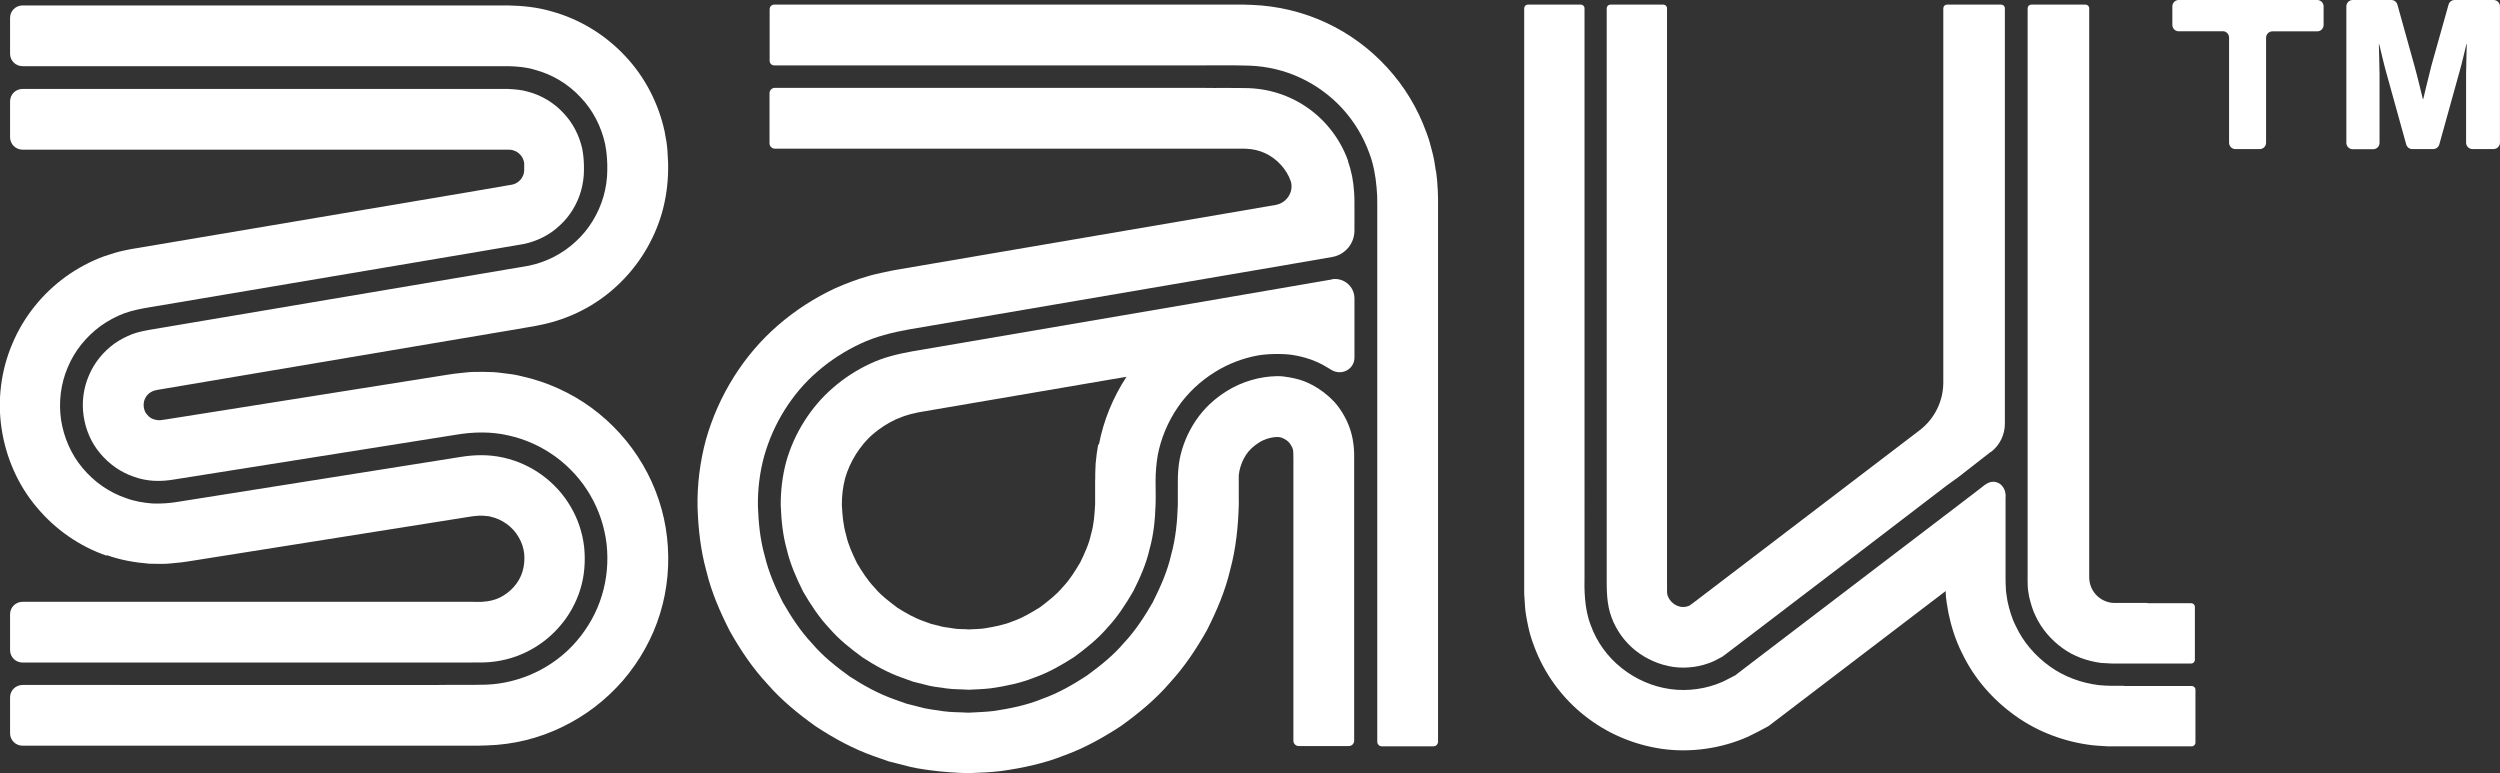
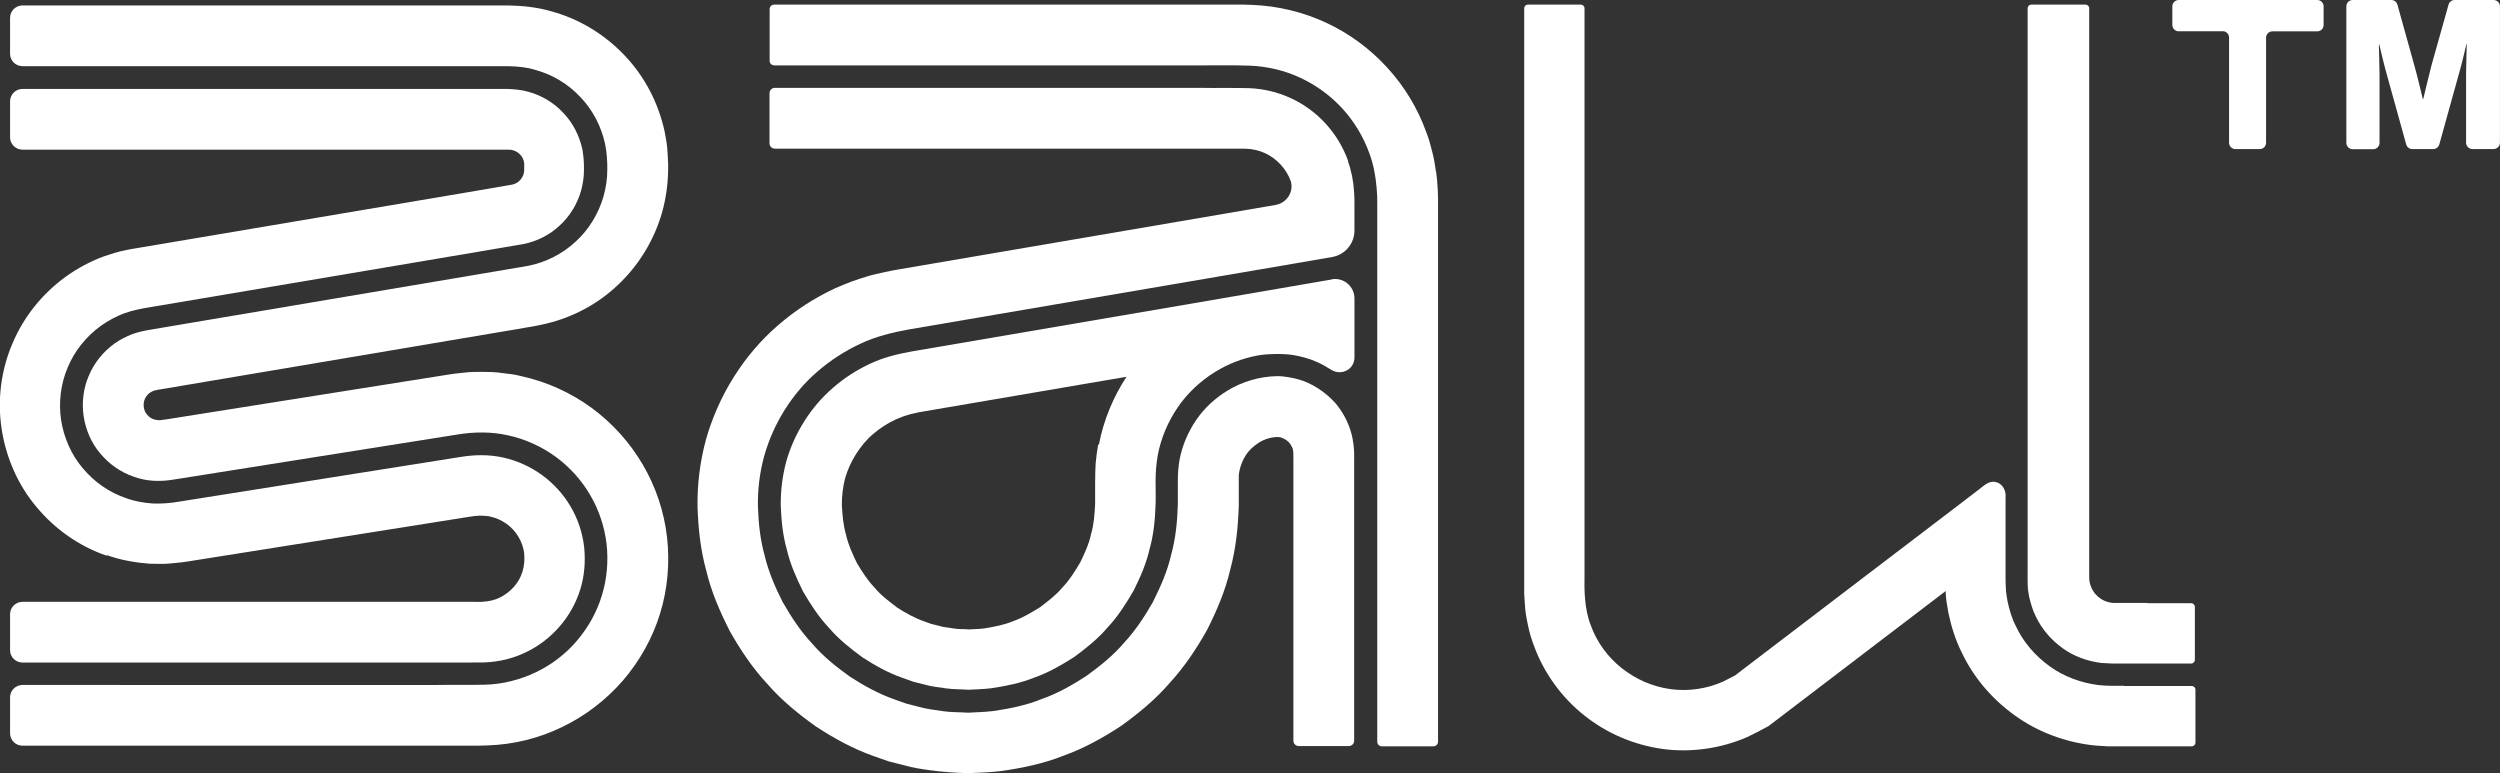
<svg xmlns="http://www.w3.org/2000/svg" id="Layer_3" data-name="Layer 3" viewBox="0 0 439.33 135.86">
  <rect x="0" y="0" width="439.33" height="135.86" fill="#333333" stroke="none" />
  <defs>
    <style>
      .cls-1 {
        fill: #fff;
      }
    </style>
  </defs>
  <g id="Layer_1" data-name="Layer 1">
    <g id="BAU_logo">
      <path class="cls-1" d="M390.67,5.5h-7.8c-.62,0-1.12-.5-1.12-1.12V1.12c0-.62.5-1.12,1.12-1.12h24.34c.62,0,1.12.5,1.12,1.12v3.27c0,.62-.5,1.12-1.12,1.12h-7.87c-.62,0-1.12.5-1.12,1.12v18.45c0,.62-.5,1.12-1.12,1.12h-4.26c-.62,0-1.12-.5-1.12-1.12V6.6c0-.62-.5-1.12-1.12-1.12l.07.02Z" />
      <path class="cls-1" d="M413.46,0h6.77c.5,0,.93.33,1.07.81l2.96,10.63c.48,1.65,1.51,5.97,1.51,5.97h.07s1.03-4.33,1.46-5.97l2.99-10.63c.14-.48.57-.81,1.07-.81h6.84c.62,0,1.12.5,1.12,1.12v23.95c0,.62-.5,1.12-1.12,1.12h-3.71c-.62,0-1.12-.5-1.12-1.12v-12.07c0-1.05.12-5.23.12-5.23h-.07s-.91,3.92-1.22,4.88l-3.54,12.74c-.14.48-.58.81-1.08.81h-3.66c-.5,0-.93-.33-1.07-.81l-3.52-12.69c-.29-.96-1.22-4.9-1.22-4.9h-.07s.12,4.21.12,5.28v12.02c0,.62-.5,1.12-1.12,1.12h-3.59c-.62,0-1.12-.5-1.12-1.12V1.12c0-.62.5-1.12,1.12-1.12Z" />
      <path class="cls-1" d="M252.34,30.14c-.17-1.22-.36-2.44-.69-3.61-.26-1.1-.57-2.17-.98-3.23-1.51-4.23-3.87-8.13-6.89-11.42-3.01-3.3-6.67-6-10.74-7.89-4.06-1.89-8.54-2.96-12.98-3.13l-1.55-.05h-82.45c-.45,0-.81.36-.81.81v9.06c0,.45.36.81.81.81h75.08c2.85,0,5.55-.05,8.51.05,3.06.12,6.12.84,8.9,2.15,2.77,1.29,5.31,3.15,7.36,5.4,2.08,2.27,3.68,4.95,4.73,7.84.72,1.91,1.1,3.99,1.27,6.02.1,1,.14,1.98.12,2.92v94.47c0,.45.36.81.81.81h9.06c.45,0,.81-.36.81-.81V34.8l-.05-1.41c-.05-1.08-.14-2.17-.29-3.25h-.05Z" />
      <path class="cls-1" d="M236.9,28.25c-.86-2.39-2.2-4.61-3.92-6.5-1.72-1.89-3.8-3.42-6.12-4.49-2.32-1.08-4.83-1.67-7.39-1.77-2.65-.07-5.57,0-8.35-.05h-74.96c-.5,0-.93.41-.93.93v8.82c0,.5.41.93.93.93h82.33c.38,0,.36.02.55.02,1.17.05,2.27.31,3.3.79,1.03.48,1.96,1.17,2.75,2.03.77.86,1.39,1.84,1.75,2.92,0,.02.02.07.05.17.41,1.86-.88,3.66-2.77,3.97l-8.49,1.46-8.25,1.41-8.25,1.41-8.25,1.41-8.25,1.41-8.25,1.41-8.25,1.41-8.25,1.41-1.08.19-1.46.31c-.98.22-1.96.41-2.92.72-1.94.55-3.8,1.27-5.64,2.08-3.66,1.7-7.05,3.9-10.07,6.52-3.04,2.63-5.64,5.71-7.77,9.1-2.13,3.39-3.78,7.1-4.88,10.97-1.05,3.87-1.55,7.93-1.48,11.85.12,3.78.53,7.58,1.55,11.26.88,3.7,2.42,7.22,4.14,10.59,1.87,3.3,3.99,6.48,6.58,9.25,2.49,2.87,5.45,5.28,8.54,7.48,3.18,2.08,6.53,3.92,10.12,5.19l2.65.93s.05,0,.07.02l2.73.69c1.48.43,2.99.65,4.52.86,1.82.26,4.83.48,6.67.5h.12c1.89-.07,3.75-.14,5.62-.36,3.75-.53,7.51-1.31,11.05-2.72,3.59-1.29,6.93-3.15,10.09-5.23,3.08-2.22,6.03-4.64,8.51-7.53,2.58-2.8,4.69-5.97,6.55-9.27,1.72-3.39,3.23-6.91,4.09-10.61,1-3.68,1.39-7.48,1.51-11.26.02-.53,0-.84,0-1.19v-4.21l.12-.76c.22-1,.6-1.96,1.17-2.82.57-.86,1.36-1.55,2.22-2.1.81-.55,1.96-.91,2.77-.98.55-.05,1.05-.05,1.53.21.45.21.96.55,1.24,1,.29.45.53.88.53,1.43,0-.12.02.57.02,1.41v49.3c0,.5.41.93.93.93h8.82c.5,0,.93-.41.93-.93v-49.71c0-.69,0-1.34-.07-1.91,0-.19-.07-.38-.07-.57-.26-2.22-1.12-4.35-2.42-6.19-.57-.84-1.29-1.58-2.06-2.25-1.08-.93-2.27-1.72-3.56-2.29-1.05-.48-2.18-.77-3.32-.96-.69-.12-1.39-.21-2.08-.19-3.01.05-6.15.96-8.78,2.6-2.13,1.31-4.02,3.06-5.43,5.14-1.41,2.08-2.42,4.45-2.89,6.91-.22,1.27-.31,2.44-.31,3.8v4.21c-.1,2.94-.38,5.88-1.17,8.72-.65,2.87-1.84,5.57-3.16,8.2,0,0,0,.05-.02.07-1.46,2.53-3.06,5.02-5.07,7.17-1.91,2.25-4.21,4.09-6.58,5.81,0,0-.05.02-.07.05-2.46,1.6-5.02,3.06-7.8,4.04-2.73,1.12-5.64,1.7-8.56,2.13-1.46.17-2.94.21-4.4.29-1.46-.1-2.94-.05-4.4-.26-1.46-.24-2.92-.36-4.35-.79l-2.15-.55-2.08-.74c-2.77-.98-5.38-2.41-7.84-4.01-2.39-1.72-4.71-3.56-6.62-5.81-2.01-2.13-3.63-4.61-5.09-7.15l-.05-.07c-1.32-2.6-2.51-5.33-3.18-8.17-.81-2.84-1.1-5.78-1.2-8.72-.05-2.96.31-5.95,1.1-8.82.81-2.87,2.03-5.62,3.61-8.13,1.58-2.51,3.52-4.83,5.79-6.76,2.25-1.96,4.78-3.58,7.48-4.85,2.68-1.27,5.69-2.01,8.49-2.51l8.25-1.41,8.25-1.41,8.25-1.41,8.25-1.41,8.25-1.41,8.25-1.41,8.25-1.41,8.25-1.41,1.67-.29,6.77-1.17c2.25-.38,3.92-2.34,3.92-4.64v-4.61c0-.76,0-1.51-.07-2.25-.12-1.86-.45-3.61-1.08-5.35l.02-.05Z" />
      <path class="cls-1" d="M234.05,49.11l-24.17,4.16-8.25,1.41-8.25,1.41-8.25,1.41-8.25,1.41-8.25,1.41-8.25,1.41c-2.68.48-5.14,1.08-7.51,2.2-2.34,1.1-4.54,2.51-6.5,4.23-1.98,1.7-3.66,3.7-5.05,5.9-1.39,2.2-2.46,4.59-3.16,7.07-.67,2.51-.98,5.09-.96,7.7.1,2.63.36,5.26,1.08,7.79.6,2.56,1.67,4.97,2.85,7.34,1.32,2.27,2.77,4.49,4.57,6.4,1.72,2.01,3.8,3.66,5.91,5.19,2.2,1.43,4.52,2.72,7.01,3.58l1.87.67,1.91.48c1.27.38,2.58.5,3.87.69,1.29.19,2.63.14,3.95.24,1.32-.07,2.63-.1,3.95-.26,2.61-.38,5.19-.91,7.63-1.89,2.49-.88,4.78-2.2,6.98-3.61,2.1-1.55,4.18-3.2,5.88-5.21,1.79-1.91,3.23-4.16,4.54-6.43,1.17-2.34,2.25-4.78,2.82-7.34.72-2.53.96-5.16,1.05-7.79.05-1.34,0-2.77,0-4.16s.12-3.04.38-4.52c.57-3.01,1.79-5.88,3.51-8.41,1.72-2.53,4.02-4.66,6.62-6.26,2.25-1.39,4.71-2.34,7.32-2.84,1.72-.33,4.59-.38,6.34-.1,1.43.24,2.85.62,4.18,1.22.86.38,1.67.84,2.46,1.34,1.79,1.17,4.14,0,4.14-2.13v-10.37c0-2.13-1.91-3.73-3.99-3.37l.02.02ZM192.99,78.07c-.19,1.12-.36,2.25-.45,3.37l-.07,1.7v.86l-.02.55v4.04c-.1,1.79-.21,3.58-.72,5.28-.36,1.74-1.12,3.35-1.89,4.95-.91,1.53-1.84,3.06-3.08,4.35-1.15,1.39-2.58,2.46-3.99,3.54-1.51.93-3.04,1.86-4.71,2.44-1.63.69-3.4,1-5.14,1.29-.88.12-1.79.1-2.68.17-.88-.1-1.79,0-2.68-.17-.86-.17-1.77-.19-2.61-.48l-1.29-.31-1.24-.45c-1.67-.57-3.23-1.46-4.73-2.41-1.41-1.08-2.87-2.15-3.99-3.51-1.24-1.29-2.2-2.8-3.11-4.33-.77-1.6-1.53-3.2-1.91-4.95-.5-1.7-.65-3.49-.74-5.26,0-1.67.17-3.15.57-4.68.43-1.51,1.08-2.92,1.91-4.25.84-1.31,1.84-2.56,3.04-3.56,1.2-1.03,2.51-1.86,3.92-2.53.72-.31,1.43-.6,2.2-.81.36-.14.77-.19,1.15-.29l.57-.14.98-.17,8.25-1.41,8.25-1.41,8.25-1.41,8.25-1.41,2.68-.45c-2.37,3.61-4.04,7.67-4.85,11.93l-.1-.05Z" />
      <path class="cls-1" d="M116.79,23.09c-1.08-4.99-3.52-9.68-7.01-13.33-3.47-3.68-7.96-6.43-12.89-7.77-2.44-.72-5.05-.98-7.48-1.03H3.95c-1.2,0-2.18.98-2.18,2.17v6.33c0,1.19.98,2.17,2.18,2.17h85.46c1.55.05,3.13.17,4.64.65,3.04.81,5.83,2.51,7.96,4.8,2.18,2.27,3.66,5.16,4.33,8.24.31,1.48.41,3.23.38,4.56,0,1.58-.24,3.13-.67,4.66-.88,3.01-2.56,5.81-4.88,7.91-2.3,2.15-5.21,3.63-8.27,4.25l-8.3,1.41-8.23,1.39-8.23,1.39-8.23,1.39-8.23,1.39-8.23,1.39-8.23,1.39-8.23,1.39c-1.46.24-2.53.45-3.71.86-1.12.43-2.2,1-3.2,1.7-1.96,1.43-3.54,3.37-4.47,5.62-.96,2.22-1.27,4.71-.91,7.12.36,2.39,1.34,4.71,2.92,6.55,1.55,1.86,3.61,3.32,5.91,4.09,2.32.84,4.66.91,7.27.45l8.25-1.31,8.25-1.31,8.25-1.31,8.25-1.31,8.25-1.31,8.25-1.31c2.87-.48,6.07-.55,9.01.14,2.99.65,5.83,1.94,8.3,3.73,2.46,1.79,4.57,4.11,6.1,6.74,1.55,2.63,2.53,5.59,2.89,8.63.33,3.04.07,6.12-.84,9.06-.88,2.92-2.42,5.64-4.4,7.96-1.98,2.32-4.47,4.21-7.22,5.52-2.75,1.31-5.79,2.08-8.82,2.17-2.92.07-5.6,0-8.42.05H3.95c-1.2,0-2.18.98-2.18,2.17v6.33c0,1.19.98,2.17,2.18,2.17h79.22c.74,0,1.22,0,2.53-.05,4.5-.14,9.01-1.24,13.08-3.23,4.09-1.96,7.72-4.76,10.69-8.17,2.94-3.42,5.21-7.46,6.53-11.78,1.34-4.35,1.72-8.94,1.22-13.38-.5-4.49-1.98-8.91-4.28-12.81-2.3-3.92-5.38-7.31-9.01-9.97-3.63-2.65-7.84-4.56-12.29-5.54-1.1-.29-2.22-.43-3.35-.55-1.12-.17-2.25-.21-3.4-.21-1.12-.02-2.27,0-3.37.14-1.1.1-2.37.26-2.87.36l-8.25,1.31-8.25,1.31-8.25,1.31-8.25,1.31-8.25,1.31-8.25,1.31-.53.07c-.17.02-.38.07-.36.05h-.19c-.14.07-.24-.02-.36,0-.22-.05-.45-.05-.67-.14-.45-.12-.88-.43-1.2-.84-.36-.36-.48-.79-.57-1.27-.07-.5-.02-1,.17-1.43.17-.45.5-.84.88-1.12.19-.12.41-.24.62-.33.12,0,.22-.1.36-.1h.1s0-.02.07-.05l.26-.05,1.03-.17,8.23-1.39,8.23-1.39,8.23-1.39,8.23-1.39,8.23-1.39,8.23-1.39,8.23-1.39,4.11-.69,2.06-.36,1.03-.17.53-.1.93-.19c4.97-1,9.71-3.39,13.41-6.88,3.73-3.44,6.48-7.93,7.89-12.81.69-2.46,1.05-4.99,1.08-7.53v-1.17l-.1-1.89c-.05-1.27-.29-2.53-.53-3.78l.02.02Z" />
      <path class="cls-1" d="M18.75,97.55c2.39.86,4.95,1.31,7.48,1.51,1.27,0,2.56.1,3.8-.05l1.89-.19,1.2-.17,8.25-1.31,8.25-1.31,8.25-1.31,8.25-1.31,8.25-1.31,8.25-1.31c.86-.14.98-.12,1.27-.14.26-.05.53-.05.79-.02.26,0,.53,0,.77.05.26.02.5.02.77.12,1,.21,1.96.65,2.82,1.27.86.62,1.58,1.41,2.1,2.32.53.88.86,1.86.98,2.89.1,1.08,0,2.15-.29,3.13-.29.98-.81,1.91-1.51,2.7-.69.79-1.55,1.43-2.46,1.89-.93.45-1.94.69-2.99.74-.07.05-.98.02-1.65.02H3.95c-1.2,0-2.18.98-2.18,2.17v6.33c0,1.19.98,2.17,2.18,2.17h72.95c2.75,0,5.64.02,8.27-.02,2.51-.1,5-.69,7.25-1.79,2.27-1.08,4.3-2.65,5.93-4.54,1.65-1.89,2.89-4.13,3.63-6.52.74-2.39.93-4.95.67-7.46-.29-2.49-1.1-4.92-2.37-7.07-1.27-2.17-2.99-4.06-5.02-5.54-2.03-1.48-4.35-2.53-6.82-3.08-2.49-.55-4.93-.53-7.56-.1l-8.25,1.31-8.25,1.31-8.25,1.31-8.25,1.31-8.25,1.31-8.25,1.31c-1.34.24-3.06.38-4.59.31-1.55-.12-3.13-.38-4.61-.93-2.99-1-5.64-2.87-7.65-5.28-2.03-2.39-3.32-5.4-3.8-8.48-.45-3.08-.07-6.33,1.17-9.22,1.2-2.92,3.25-5.42,5.79-7.29,1.29-.91,2.68-1.67,4.14-2.22,1.46-.53,3.11-.84,4.4-1.05l8.23-1.39,8.23-1.39,8.23-1.39,8.23-1.39,8.23-1.39,8.23-1.39,8.23-1.39,8.15-1.39c2.37-.48,4.62-1.6,6.38-3.27,1.79-1.63,3.08-3.78,3.75-6.12.31-1.17.5-2.37.5-3.58.02-1.43-.07-2.49-.29-3.73-.53-2.37-1.65-4.59-3.35-6.36-1.65-1.77-3.8-3.08-6.15-3.7-1.17-.36-2.37-.43-3.59-.5H3.95c-1.2,0-2.18.98-2.18,2.17v6.33c0,1.19.98,2.17,2.18,2.17h85.46c.33.05.53,0,.77.12.43.1.88.38,1.22.74.36.36.55.79.67,1.24,0,.12.07.24.05.36v1.1c0,.26-.05.48-.1.72-.14.43-.38.88-.77,1.22-.36.33-.77.55-1.27.65l-7.8,1.34-8.23,1.39-8.23,1.39-8.23,1.39-8.23,1.39-8.23,1.39-8.23,1.39-8.23,1.39-1.03.17-.69.12-.93.19c-1.24.24-2.46.65-3.66,1.05-2.39.88-4.66,2.1-6.72,3.58-4.11,2.99-7.41,7.07-9.37,11.78-2.01,4.68-2.65,9.94-1.89,14.91.74,5.02,2.87,9.92,6.15,13.79,3.23,3.9,7.53,6.91,12.36,8.56l-.07-.1Z" />
      <path class="cls-1" d="M377.38,105.96h-5.91c-2.42-.1-4.33-2.08-4.33-4.52V1.46c0-.36-.29-.65-.65-.65h-9.52c-.36,0-.65.29-.65.65v99.18c-.02.79,0,1.65.02,2.39,0,.62.17,1.22.24,1.82.29,1.19.62,2.39,1.17,3.47,1.05,2.22,2.7,4.13,4.69,5.57,1.98,1.46,4.38,2.29,6.79,2.61.62.05,1.2.07,1.87.1h13.96c.36,0,.65-.29.65-.65v-9.3c0-.36-.29-.65-.65-.65h-7.7v-.02Z" />
      <path class="cls-1" d="M373.22,120.52h-2.08c-.72,0-1.53-.05-2.3-.12-3.08-.38-6.12-1.48-8.63-3.3-2.53-1.82-4.64-4.23-5.95-7.05-.72-1.39-1.15-2.89-1.48-4.42-.1-.77-.29-1.53-.29-2.32-.02-.67-.07-1.19-.05-1.79v-14.1c.05-.33,0-.67-.07-1-.22-.81-.79-1.53-1.65-1.7-1.24-.33-2.18.74-3.08,1.39l-5.6,4.28-.48.36-5.14,3.92-6.46,4.92-6.65,5.07-6.65,5.07-6.65,5.07-3.32,2.53-1.77,1.36-2.15,1.1c-2.87,1.27-6.1,1.74-9.23,1.31-3.11-.43-6.07-1.72-8.54-3.68-2.46-1.94-4.38-4.56-5.45-7.53-1.15-2.94-1.15-6.29-1.1-8.91V1.46c0-.36-.29-.65-.65-.65h-9.3c-.36,0-.65.29-.65.65v102.86l.12,1.86c.05,1.24.29,2.49.55,3.73.24,1.24.62,2.46,1.08,3.66,1.77,4.8,4.9,9.06,8.82,12.16,3.92,3.13,8.66,5.16,13.7,5.88,5.02.69,10.33-.07,14.95-2.1,1-.48,2.49-1.22,3.71-1.91l2.39-1.82,3.32-2.53,6.65-5.07,6.65-5.07,6.65-5.07,5.48-4.18v.24c.02,1.17.29,2.41.48,3.61.5,2.39,1.24,4.76,2.34,6.95,2.1,4.45,5.38,8.24,9.37,11.09,3.97,2.87,8.75,4.64,13.61,5.21.6.07,1.22.1,1.82.14l.91.05h14.71c.36,0,.65-.29.65-.65v-9.3c0-.36-.29-.65-.65-.65h-11.88l-.05-.05Z" />
-       <path class="cls-1" d="M349.9,79.41c1.53-1.19,2.42-3.01,2.42-4.95V1.46c0-.36-.29-.65-.65-.65h-9.52c-.36,0-.65.29-.65.65v65.74c0,3.3-1.53,6.4-4.16,8.41l-8.46,6.45-7.8,5.95-6.65,5.07-6.65,5.07-6.65,5.07-3.32,2.53-.84.62-.1.07h-.02c-.5.21-.91.26-1.41.21-.48-.07-1.05-.31-1.46-.67-.43-.36-.69-.74-.86-1.17-.05-.1-.12-.21-.1-.33-.02-.12-.1-.24-.05-.41,0-.07,0-.14-.02-.21V1.46c0-.36-.29-.65-.65-.65h-9.3c-.36,0-.65.29-.65.65v99.51c-.02,2.92,0,5.26.86,7.55.84,2.27,2.32,4.3,4.21,5.81,1.91,1.51,4.21,2.51,6.62,2.87,2.42.33,4.88-.02,7.1-1l1.55-.81,1.55-1.17,3.32-2.53,6.65-5.07,6.65-5.07,6.65-5.07,6.81-5.21,7.15-5.47.53-.41c.77-.57,1.51-1.1,2.22-1.6l5.64-4.4v.02Z" />
    </g>
  </g>
</svg>